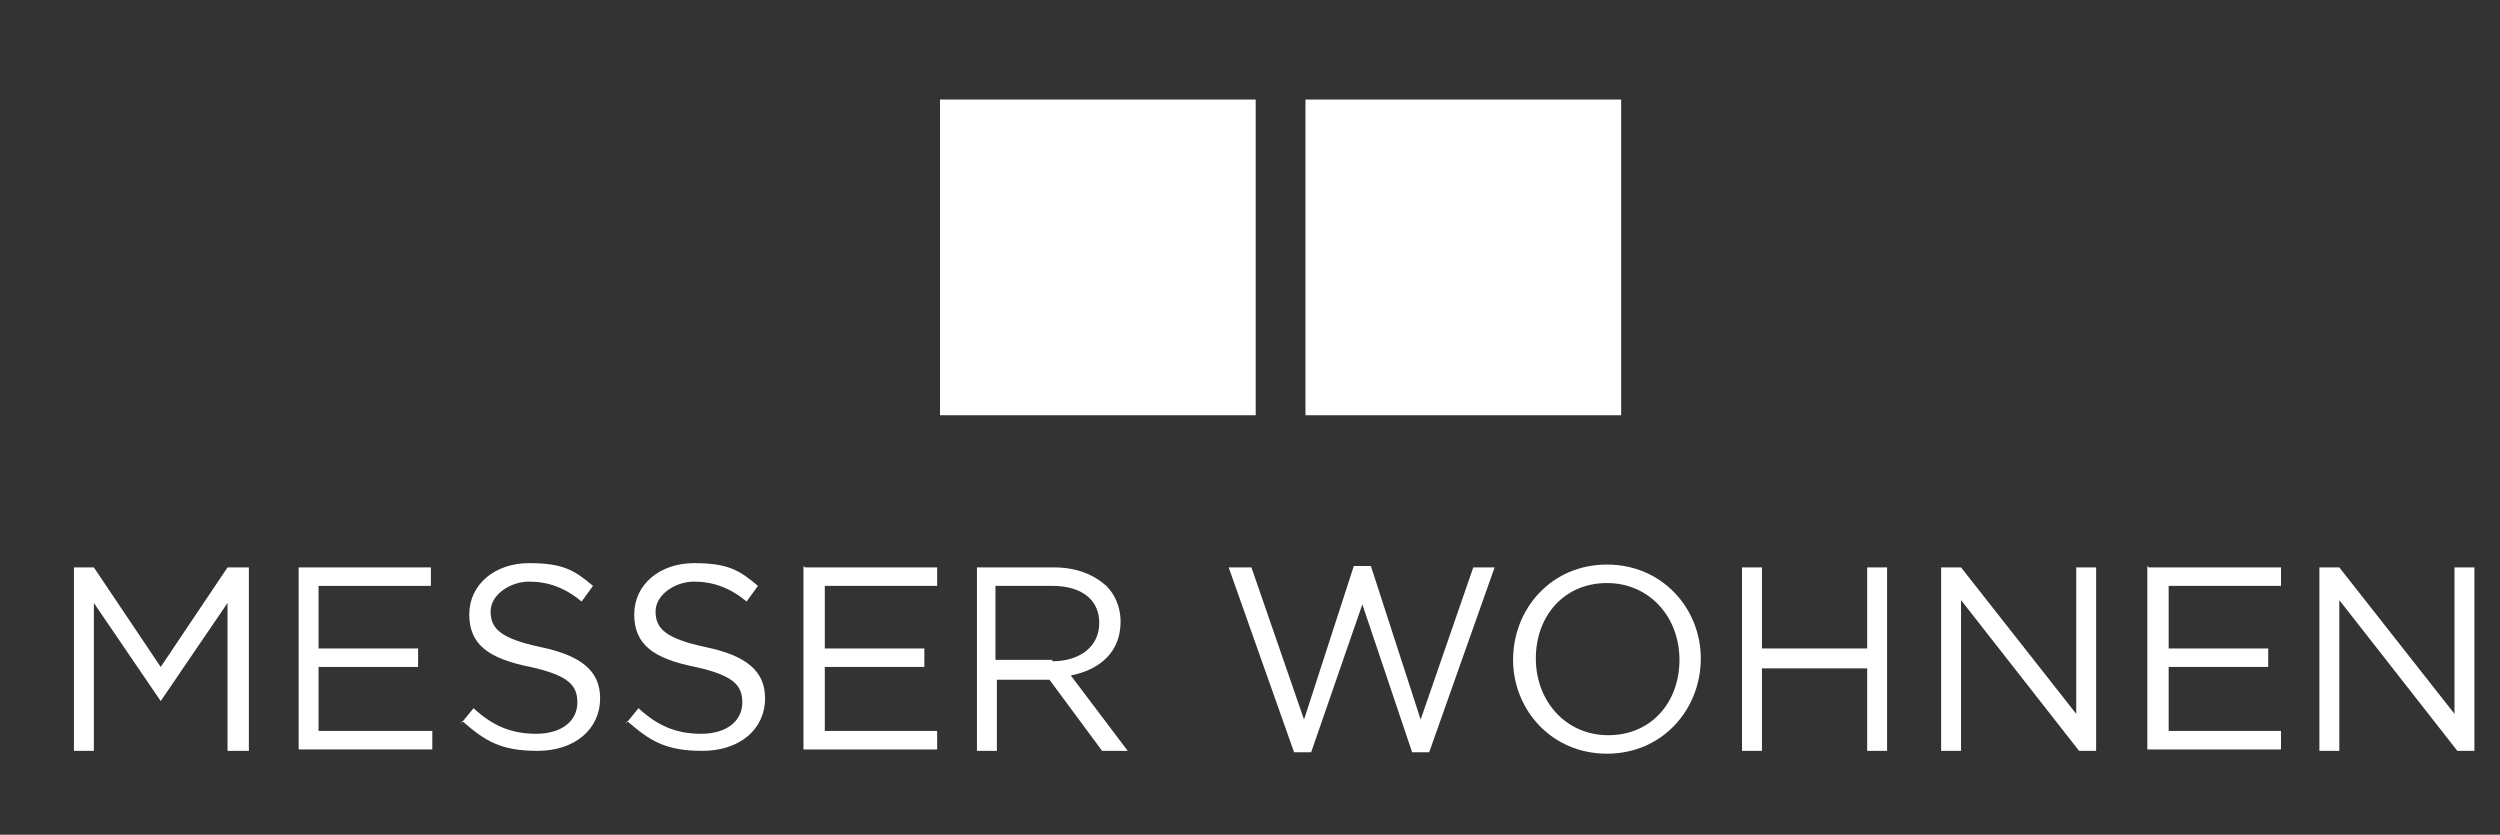
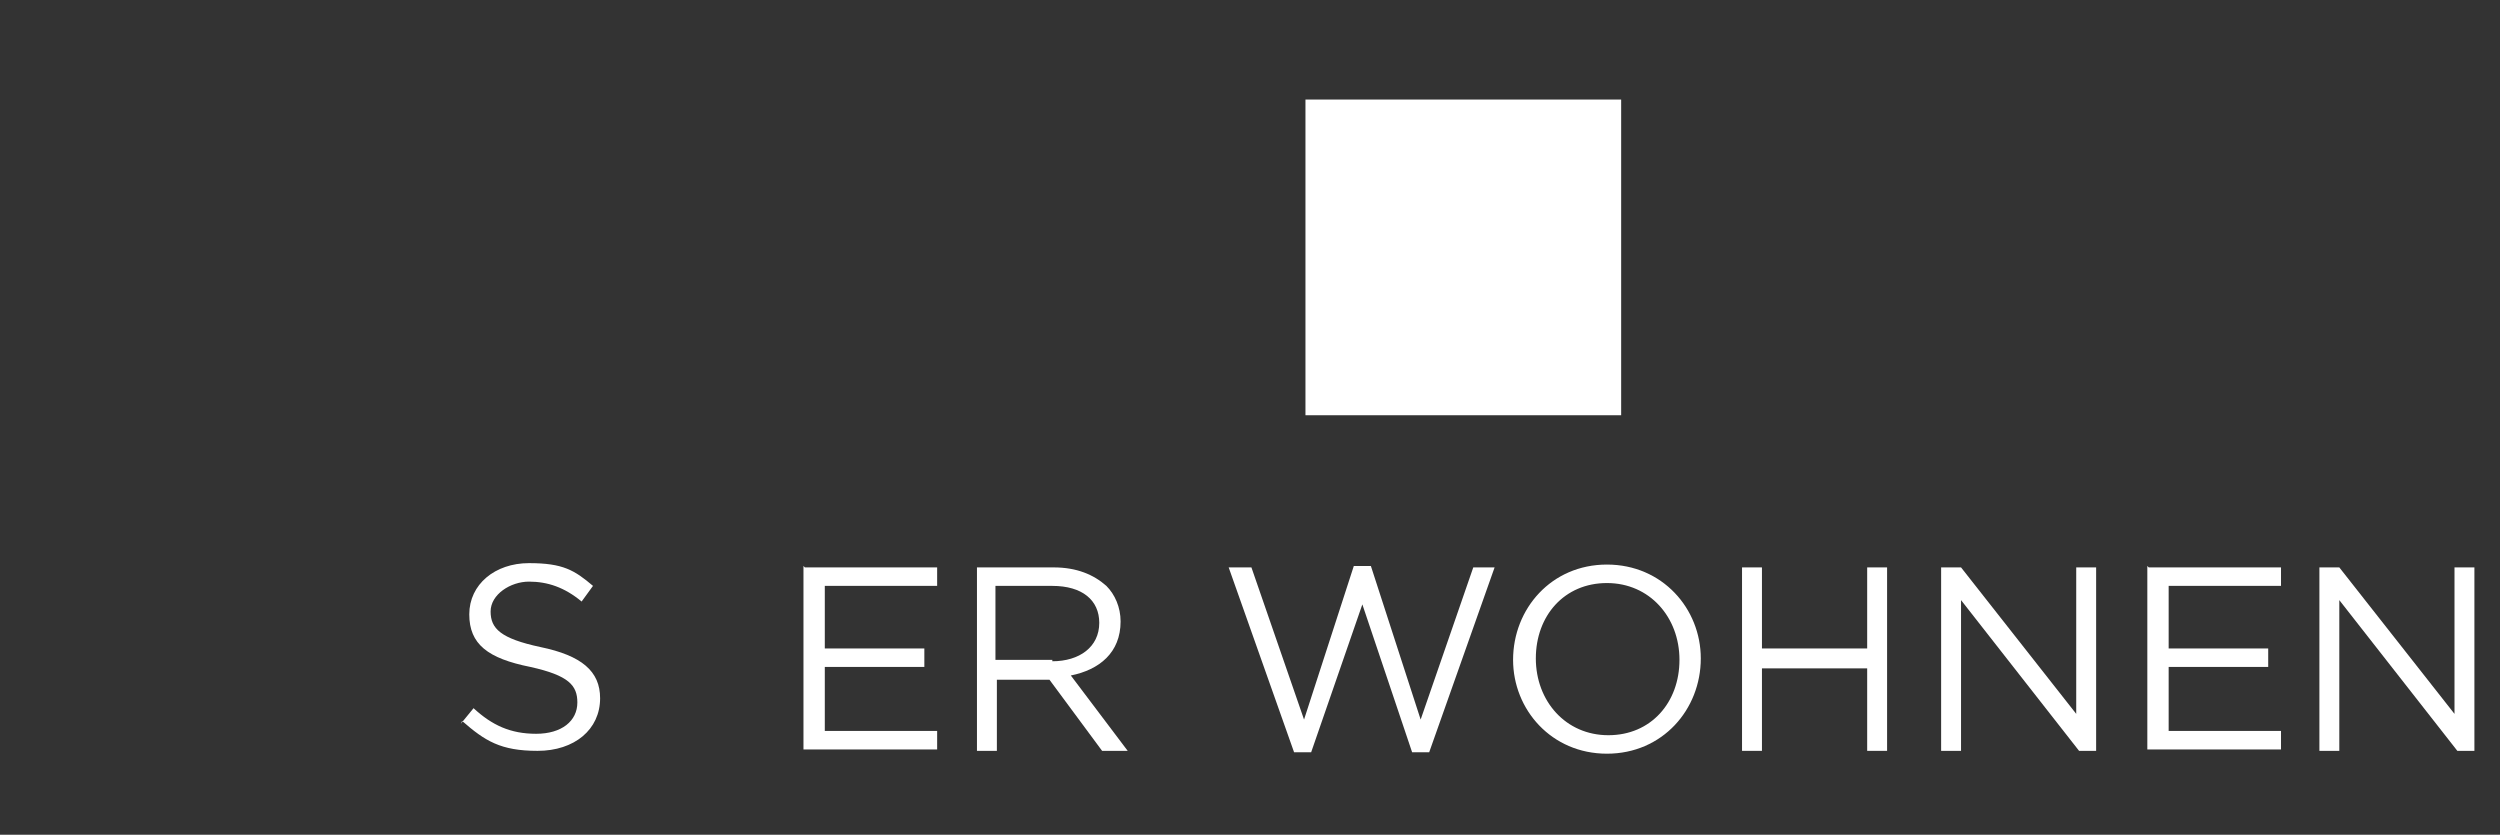
<svg xmlns="http://www.w3.org/2000/svg" id="Ebene_1" data-name="Ebene 1" version="1.1" viewBox="0 0 175.8 58.7">
  <rect x="0" y="0" width="175.8" height="58.7" fill="#333333" stroke="none" />
  <defs>
    <style>
      .cls-1 {
        fill: #fff;
        stroke-width: 0px;
      }
    </style>
  </defs>
  <g id="Logo">
-     <rect class="cls-1" x="66.1" y="7" width="22.2" height="22.2" />
    <rect class="cls-1" x="91.8" y="7" width="22.2" height="22.2" />
-     <path class="cls-1" d="M5.1,39.9h1.5l4.7,7,4.7-7h1.5v12.9h-1.5v-10.4l-4.7,6.9h0l-4.7-6.9v10.4h-1.4v-12.9h0Z" />
-     <path class="cls-1" d="M21,39.9h9.3v1.3h-7.9v4.4h7v1.3h-7v4.5h8v1.3h-9.4v-12.9h0Z" />
    <path class="cls-1" d="M32.4,50.9l.9-1.1c1.3,1.2,2.6,1.8,4.4,1.8s2.9-.9,2.9-2.2h0c0-1.2-.6-1.9-3.3-2.5-3-.6-4.3-1.6-4.3-3.7h0c0-2.1,1.8-3.6,4.2-3.6s3.2.5,4.5,1.6l-.8,1.1c-1.2-1-2.4-1.4-3.7-1.4s-2.7.9-2.7,2.1h0c0,1.2.7,1.9,3.5,2.5,2.9.6,4.2,1.7,4.2,3.6h0c0,2.2-1.8,3.7-4.4,3.7s-3.7-.7-5.3-2.1h0Z" />
-     <path class="cls-1" d="M44,50.9l.9-1.1c1.3,1.2,2.6,1.8,4.4,1.8s2.9-.9,2.9-2.2h0c0-1.2-.6-1.9-3.3-2.5-3-.6-4.3-1.6-4.3-3.7h0c0-2.1,1.8-3.6,4.2-3.6s3.2.5,4.5,1.6l-.8,1.1c-1.2-1-2.4-1.4-3.7-1.4s-2.7.9-2.7,2.1h0c0,1.2.7,1.9,3.5,2.5,2.9.6,4.2,1.7,4.2,3.6h0c0,2.2-1.8,3.7-4.4,3.7s-3.7-.7-5.3-2.1h0Z" />
    <path class="cls-1" d="M56.6,39.9h9.3v1.3h-7.9v4.4h7v1.3h-7v4.5h7.9v1.3h-9.4v-12.9h0Z" />
    <path class="cls-1" d="M68.6,39.9h5.5c1.6,0,2.8.5,3.7,1.3.6.6,1,1.5,1,2.5h0c0,2.2-1.5,3.4-3.5,3.8l4,5.3h-1.8l-3.7-5h-3.7v5h-1.4v-12.9h0ZM74,46.5c1.9,0,3.3-1,3.3-2.7h0c0-1.6-1.2-2.6-3.3-2.6h-4v5.2h4Z" />
    <path class="cls-1" d="M86.4,39.9h1.6l3.7,10.7,3.5-10.8h1.2l3.5,10.8,3.7-10.7h1.5l-4.6,13h-1.2l-3.5-10.4-3.6,10.4h-1.2l-4.6-13h0Z" />
    <path class="cls-1" d="M106.4,46.4h0c0-3.6,2.7-6.7,6.6-6.7s6.6,3.1,6.6,6.6,0,2.4,0,0c0,3.6-2.7,6.7-6.6,6.7s-6.6-3.1-6.6-6.6ZM118.1,46.4h0c0-3-2.1-5.4-5.1-5.4s-5,2.3-5,5.3h0c0,3,2.1,5.4,5.1,5.4s5-2.3,5-5.3Z" />
    <path class="cls-1" d="M122.5,39.9h1.4v5.7h7.4v-5.7h1.4v12.9h-1.4v-5.8h-7.4v5.8h-1.4v-12.9h0Z" />
    <path class="cls-1" d="M136.5,39.9h1.4l8.1,10.3v-10.3h1.4v12.9h-1.2l-8.3-10.6v10.6h-1.4v-12.9h0Z" />
    <path class="cls-1" d="M151.1,39.9h9.3v1.3h-7.9v4.4h7v1.3h-7v4.5h7.9v1.3h-9.4v-12.9h0Z" />
    <path class="cls-1" d="M163.1,39.9h1.4l8.1,10.3v-10.3h1.4v12.9h-1.2l-8.3-10.6v10.6h-1.4v-12.9h0Z" />
  </g>
</svg>